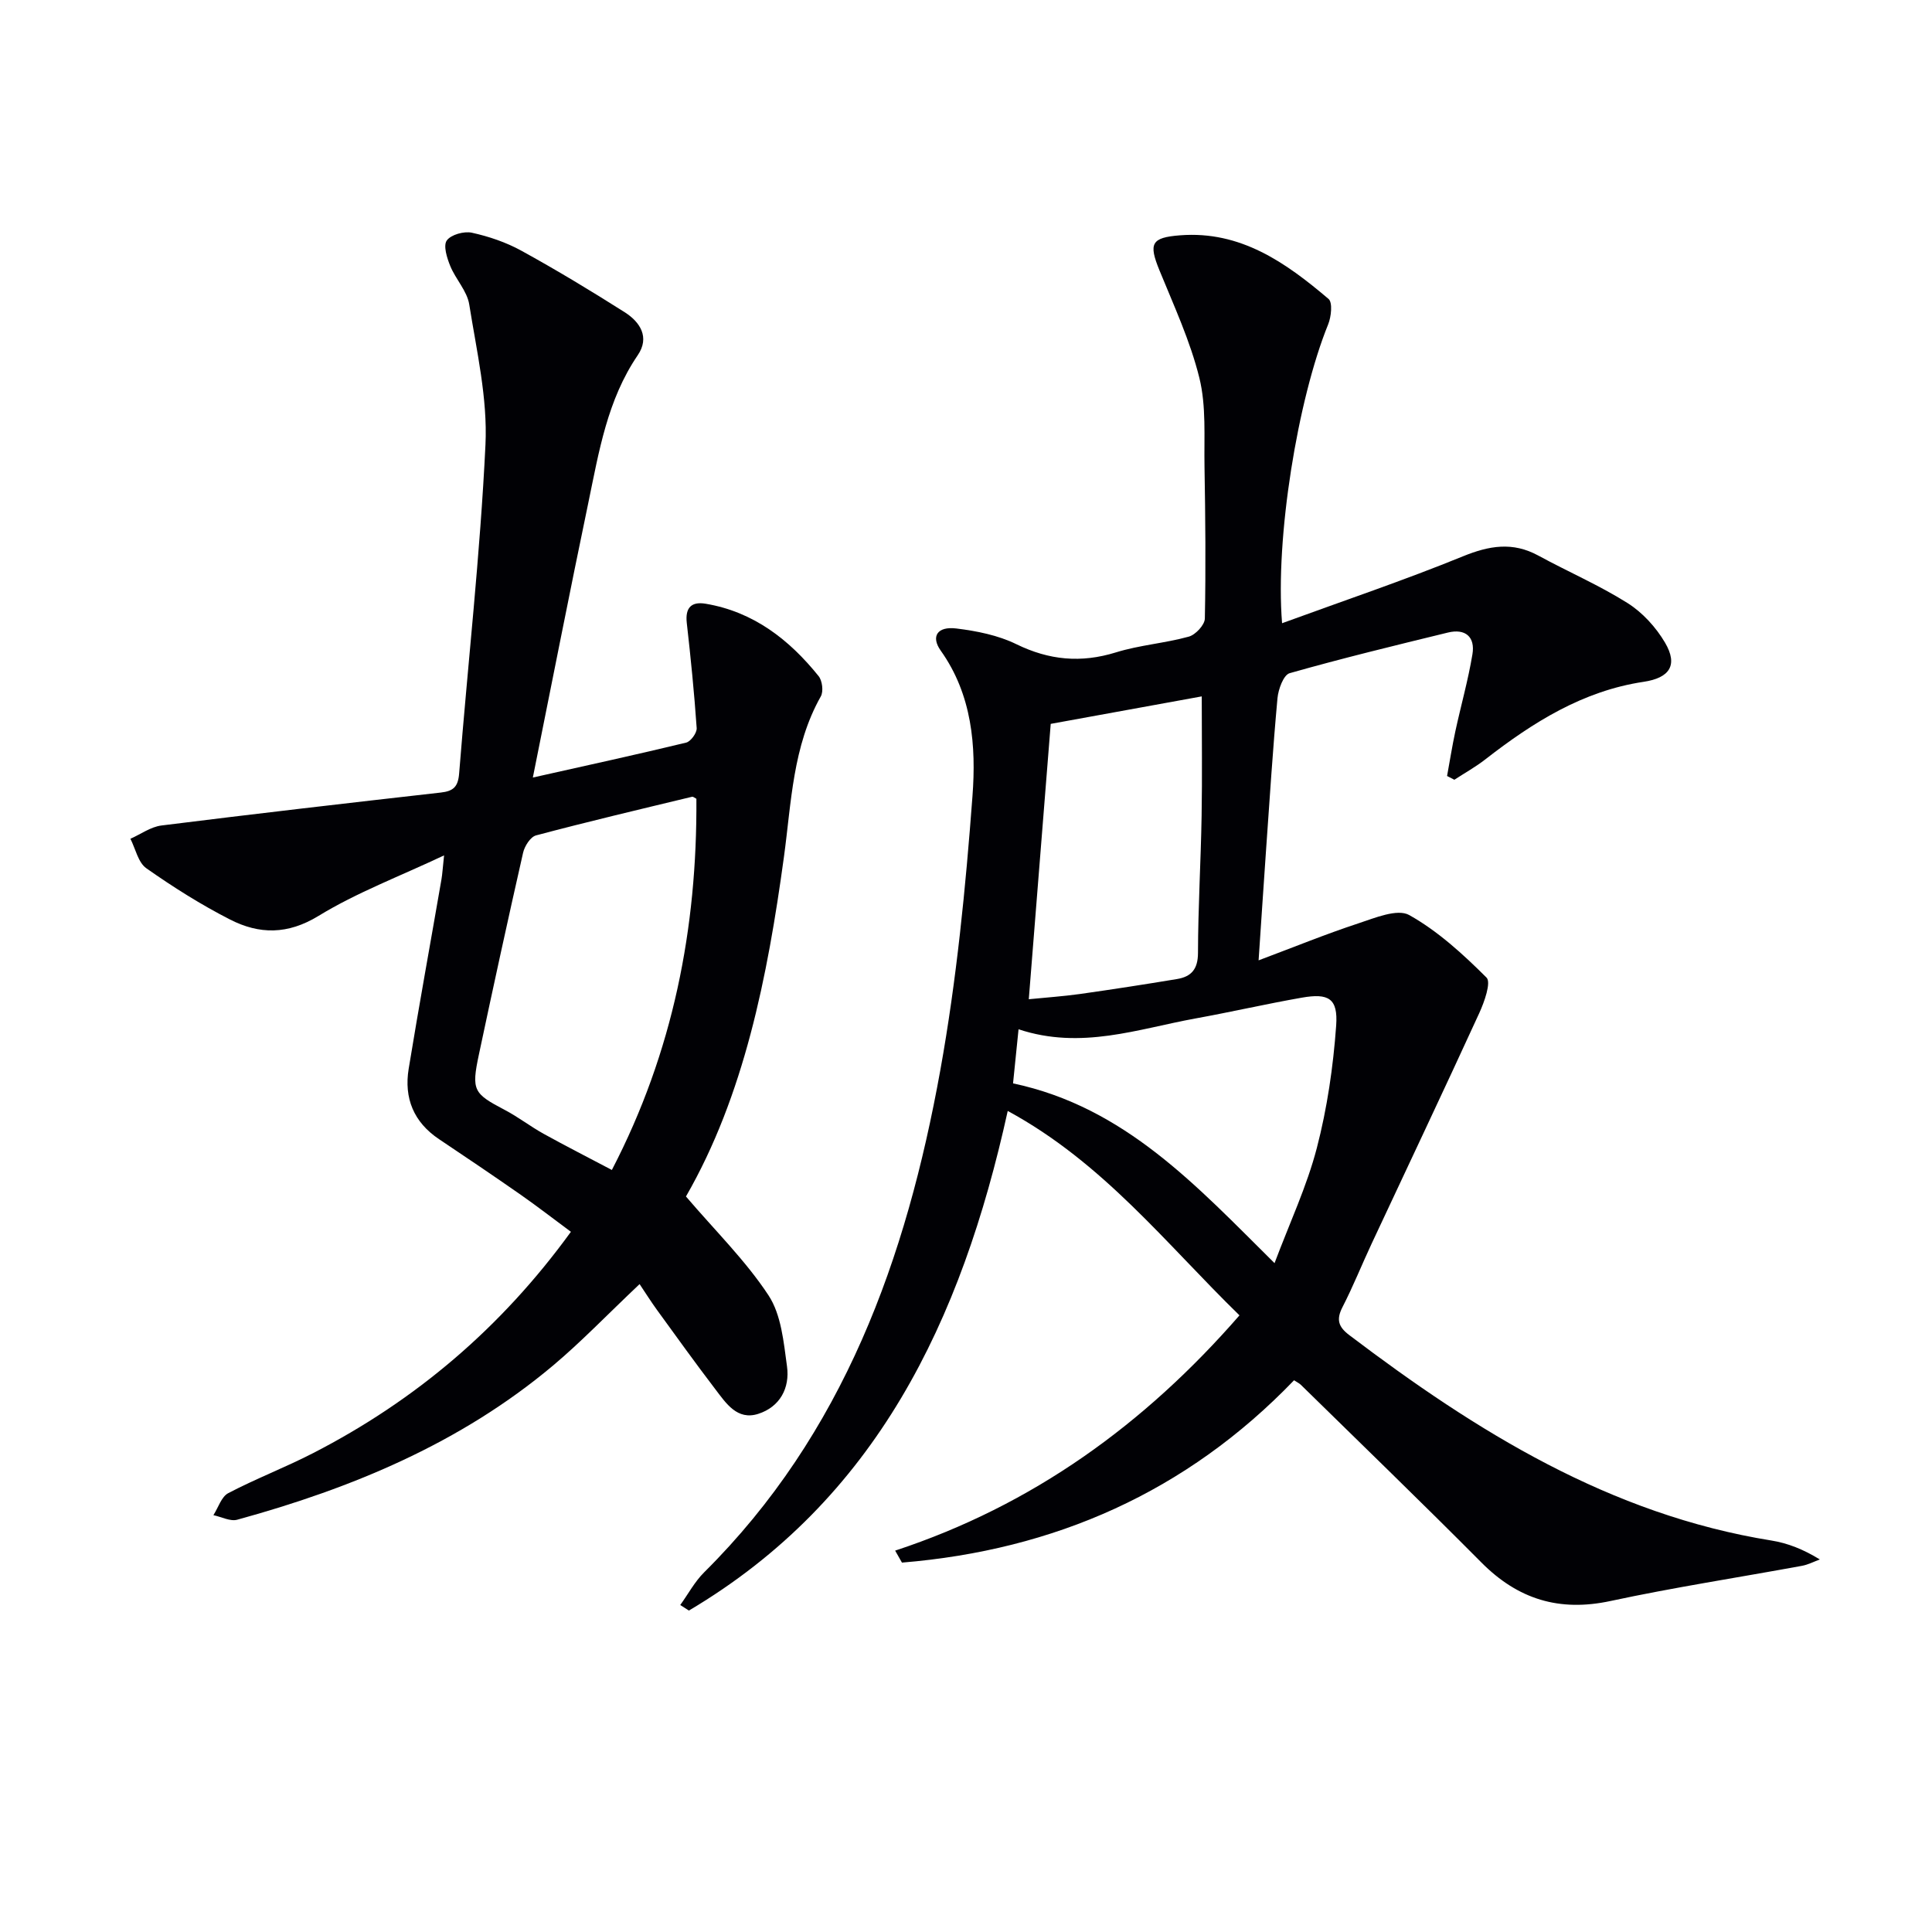
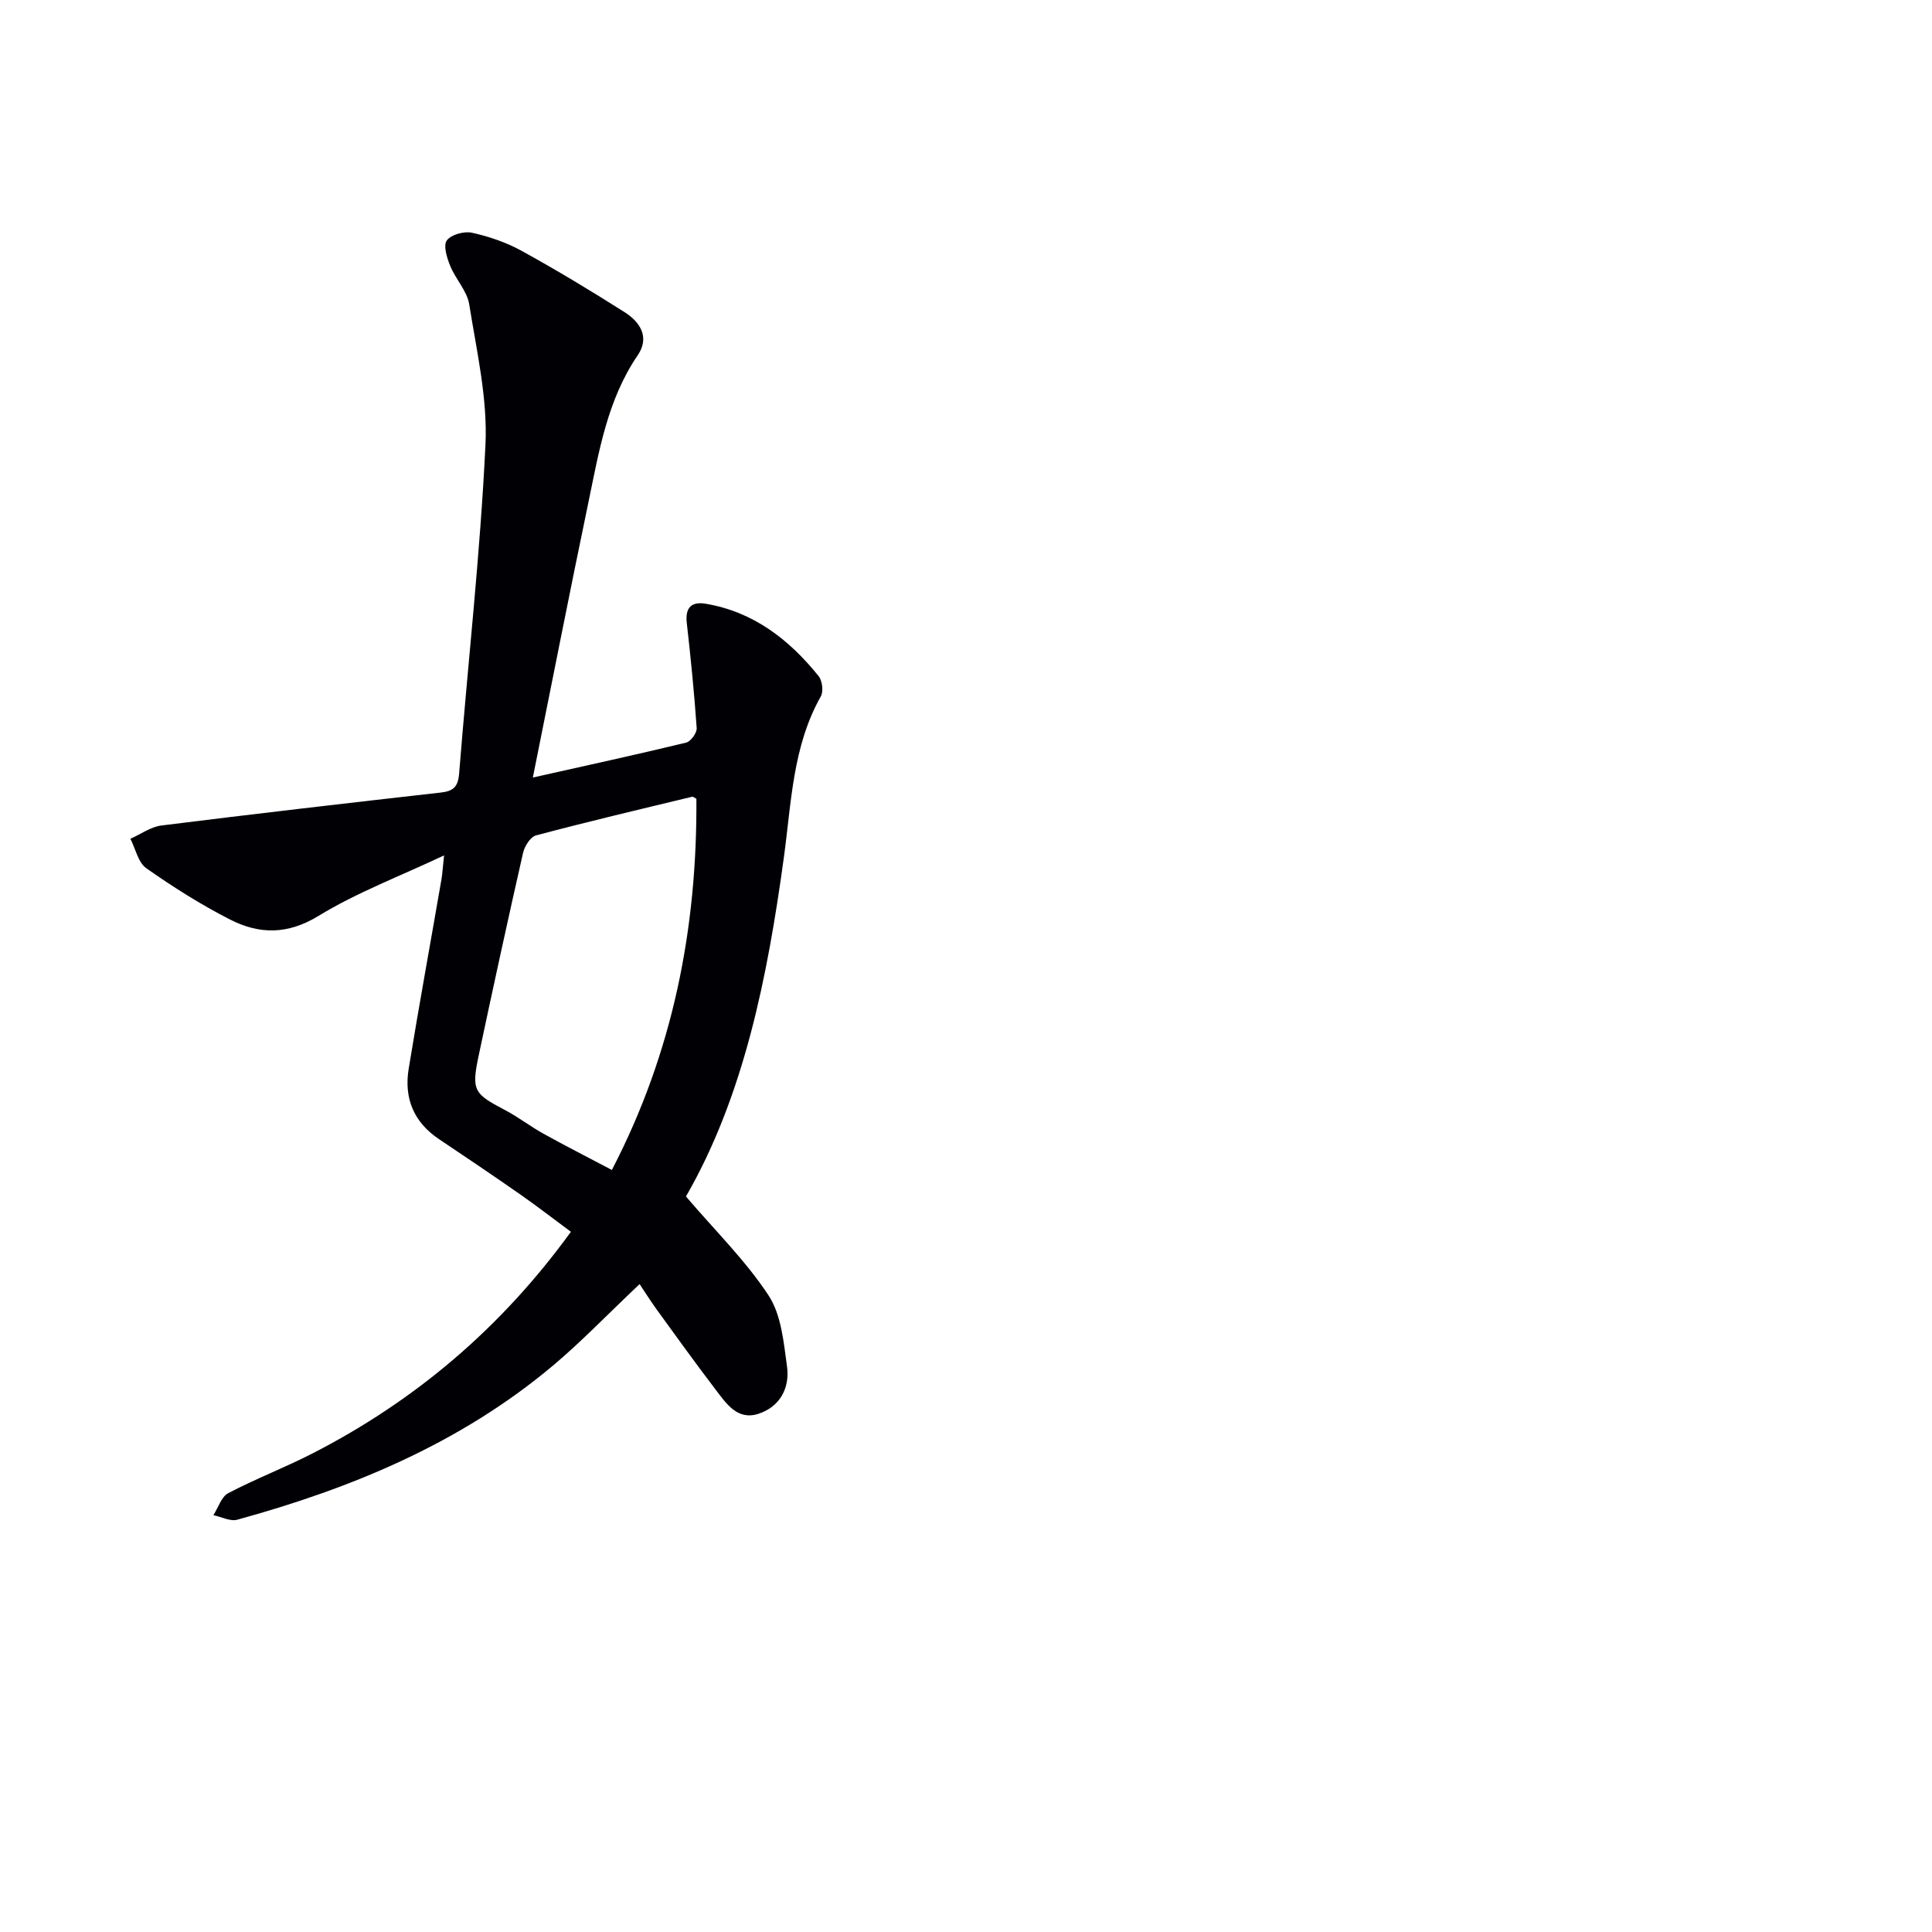
<svg xmlns="http://www.w3.org/2000/svg" enable-background="new 0 0 400 400" viewBox="0 0 400 400">
-   <path d="m265.44 129.03c12.91-4.72 25.32-8.9 37.42-13.84 5.47-2.23 10.32-3.06 15.64-.16 6.13 3.34 12.58 6.12 18.47 9.83 3.11 1.96 5.89 5.02 7.76 8.2 2.75 4.68.91 7.3-4.42 8.1-12.59 1.88-22.94 8.4-32.75 16.03-2.02 1.58-4.29 2.84-6.45 4.25-.5-.26-1.01-.52-1.51-.78.57-3.08 1.05-6.17 1.71-9.23 1.15-5.33 2.65-10.59 3.54-15.96.6-3.6-1.45-5.4-5.1-4.5-10.95 2.67-21.91 5.33-32.75 8.41-1.26.36-2.34 3.32-2.51 5.17-.96 10.43-1.62 20.89-2.36 31.34-.51 7.25-.98 14.51-1.55 22.94 7.36-2.76 13.92-5.44 20.63-7.65 3.43-1.13 8.09-3.1 10.55-1.73 5.93 3.32 11.15 8.1 16.01 12.95.99.99-.45 5.04-1.5 7.34-7.32 15.97-14.85 31.84-22.29 47.75-2.04 4.36-3.83 8.85-6.03 13.13-1.34 2.6-.85 4.1 1.43 5.82 26.32 19.95 53.96 37.13 87.38 42.51 3.37.54 6.62 1.83 10.02 3.92-1.24.45-2.44 1.09-3.72 1.32-13.21 2.43-26.5 4.46-39.62 7.28-10.61 2.28-19.16-.35-26.73-7.97-12.32-12.4-24.9-24.55-37.38-36.79-.34-.33-.79-.53-1.41-.94-22.32 23.2-49.68 35.16-81.18 37.75-.47-.83-.94-1.65-1.41-2.48 28.45-9.37 51.63-26.13 71.29-48.71-15.19-14.8-28.21-31.6-47.98-42.32-9.6 43.59-27.28 80.49-66.01 103.44-.6-.38-1.19-.76-1.79-1.15 1.64-2.27 2.99-4.83 4.95-6.77 28.91-28.7 41.87-65.05 48.88-103.89 3.38-18.73 5.25-37.8 6.67-56.81.78-10.34-.07-20.99-6.57-30.12-2.08-2.92-.73-5.08 3.23-4.59 4.23.52 8.64 1.4 12.42 3.25 6.8 3.32 13.39 3.94 20.62 1.7 4.89-1.52 10.13-1.89 15.08-3.26 1.4-.38 3.3-2.42 3.33-3.74.21-10.48.11-20.97-.07-31.45-.11-6.14.38-12.51-1.06-18.36-1.89-7.66-5.28-14.97-8.28-22.32-2.25-5.52-1.7-6.76 4.27-7.22 12.53-.98 21.9 5.65 30.75 13.17.87.74.56 3.7-.08 5.27-6.32 15.56-10.98 44.25-9.54 61.87zm-47.9 20.84c-1.54 19.4-3.03 38.01-4.54 57.01 3.47-.35 7.04-.59 10.57-1.08 6.72-.95 13.43-1.99 20.12-3.1 2.95-.49 4.33-2.03 4.34-5.4.02-9.46.59-18.91.75-28.36.14-8.18.03-16.37.03-24.76-10.93 1.98-21.17 3.85-31.27 5.69zm46.34 111.65c3.15-8.38 6.69-15.91 8.75-23.82 2.15-8.26 3.4-16.86 4.01-25.38.4-5.63-1.58-6.74-7.14-5.76-7.34 1.29-14.6 2.96-21.93 4.29-11.93 2.16-23.72 6.56-36.69 2.25-.4 3.97-.78 7.65-1.14 11.2 23.18 4.92 37.99 21.23 54.14 37.22z" fill="#010105" />
  <path d="m110.32 160.98c11.43-2.56 21.61-4.78 31.74-7.23.95-.23 2.25-2.02 2.18-3.01-.5-7.27-1.23-14.53-2.05-21.77-.36-3.2.99-4.47 3.93-3.97 9.89 1.67 17.28 7.42 23.37 14.99.76.95 1.03 3.16.45 4.19-5.83 10.34-6.09 21.93-7.63 33.2-3.41 24.97-8.28 49.47-20.29 70.34 6.1 7.14 12.38 13.3 17.1 20.48 2.64 4.02 3.13 9.67 3.82 14.69.62 4.48-1.46 8.4-5.97 9.84-4.34 1.38-6.64-2.19-8.85-5.08-4.13-5.41-8.11-10.95-12.11-16.46-1.26-1.74-2.41-3.57-3.59-5.33-6.81 6.44-12.11 11.98-17.93 16.87-19.11 16.05-41.59 25.38-65.37 31.91-1.45.4-3.29-.6-4.94-.94 1.01-1.56 1.65-3.81 3.08-4.56 5.72-3 11.8-5.32 17.55-8.28 21.22-10.91 38.96-25.94 53.39-45.83-3.53-2.61-6.89-5.22-10.38-7.66-5.59-3.9-11.24-7.72-16.91-11.51-5.27-3.52-7.29-8.51-6.3-14.57 2.14-13.1 4.53-26.15 6.79-39.23.19-1.12.25-2.27.54-4.96-9.29 4.38-18.1 7.7-25.98 12.52-6.41 3.92-12.27 3.84-18.29.78-6.04-3.08-11.83-6.74-17.38-10.64-1.69-1.19-2.23-4.02-3.29-6.1 2.14-.95 4.2-2.47 6.42-2.75 19.26-2.41 38.54-4.64 57.83-6.82 2.61-.29 3.59-1.18 3.81-3.96 1.8-22.69 4.36-45.33 5.45-68.05.46-9.62-1.83-19.41-3.36-29.05-.44-2.78-2.81-5.21-3.93-7.96-.68-1.66-1.48-4.2-.72-5.28.86-1.21 3.57-1.96 5.19-1.61 3.54.78 7.11 1.99 10.28 3.74 7.26 3.99 14.36 8.28 21.36 12.72 3.2 2.03 5.24 5.19 2.71 8.9-6.3 9.24-8.03 19.95-10.22 30.49-3.87 18.53-7.5 37.08-11.5 56.95zm33.86 4.4c-.34-.17-.66-.47-.89-.42-10.79 2.6-21.59 5.15-32.31 8-1.16.31-2.37 2.22-2.68 3.59-3.16 13.9-6.19 27.83-9.15 41.78-1.58 7.44-1.11 8.07 5.34 11.46 2.79 1.46 5.3 3.42 8.06 4.95 4.57 2.53 9.23 4.9 14.13 7.49 12.72-24.5 17.67-50.09 17.5-76.85z" fill="#010105" />
</svg>